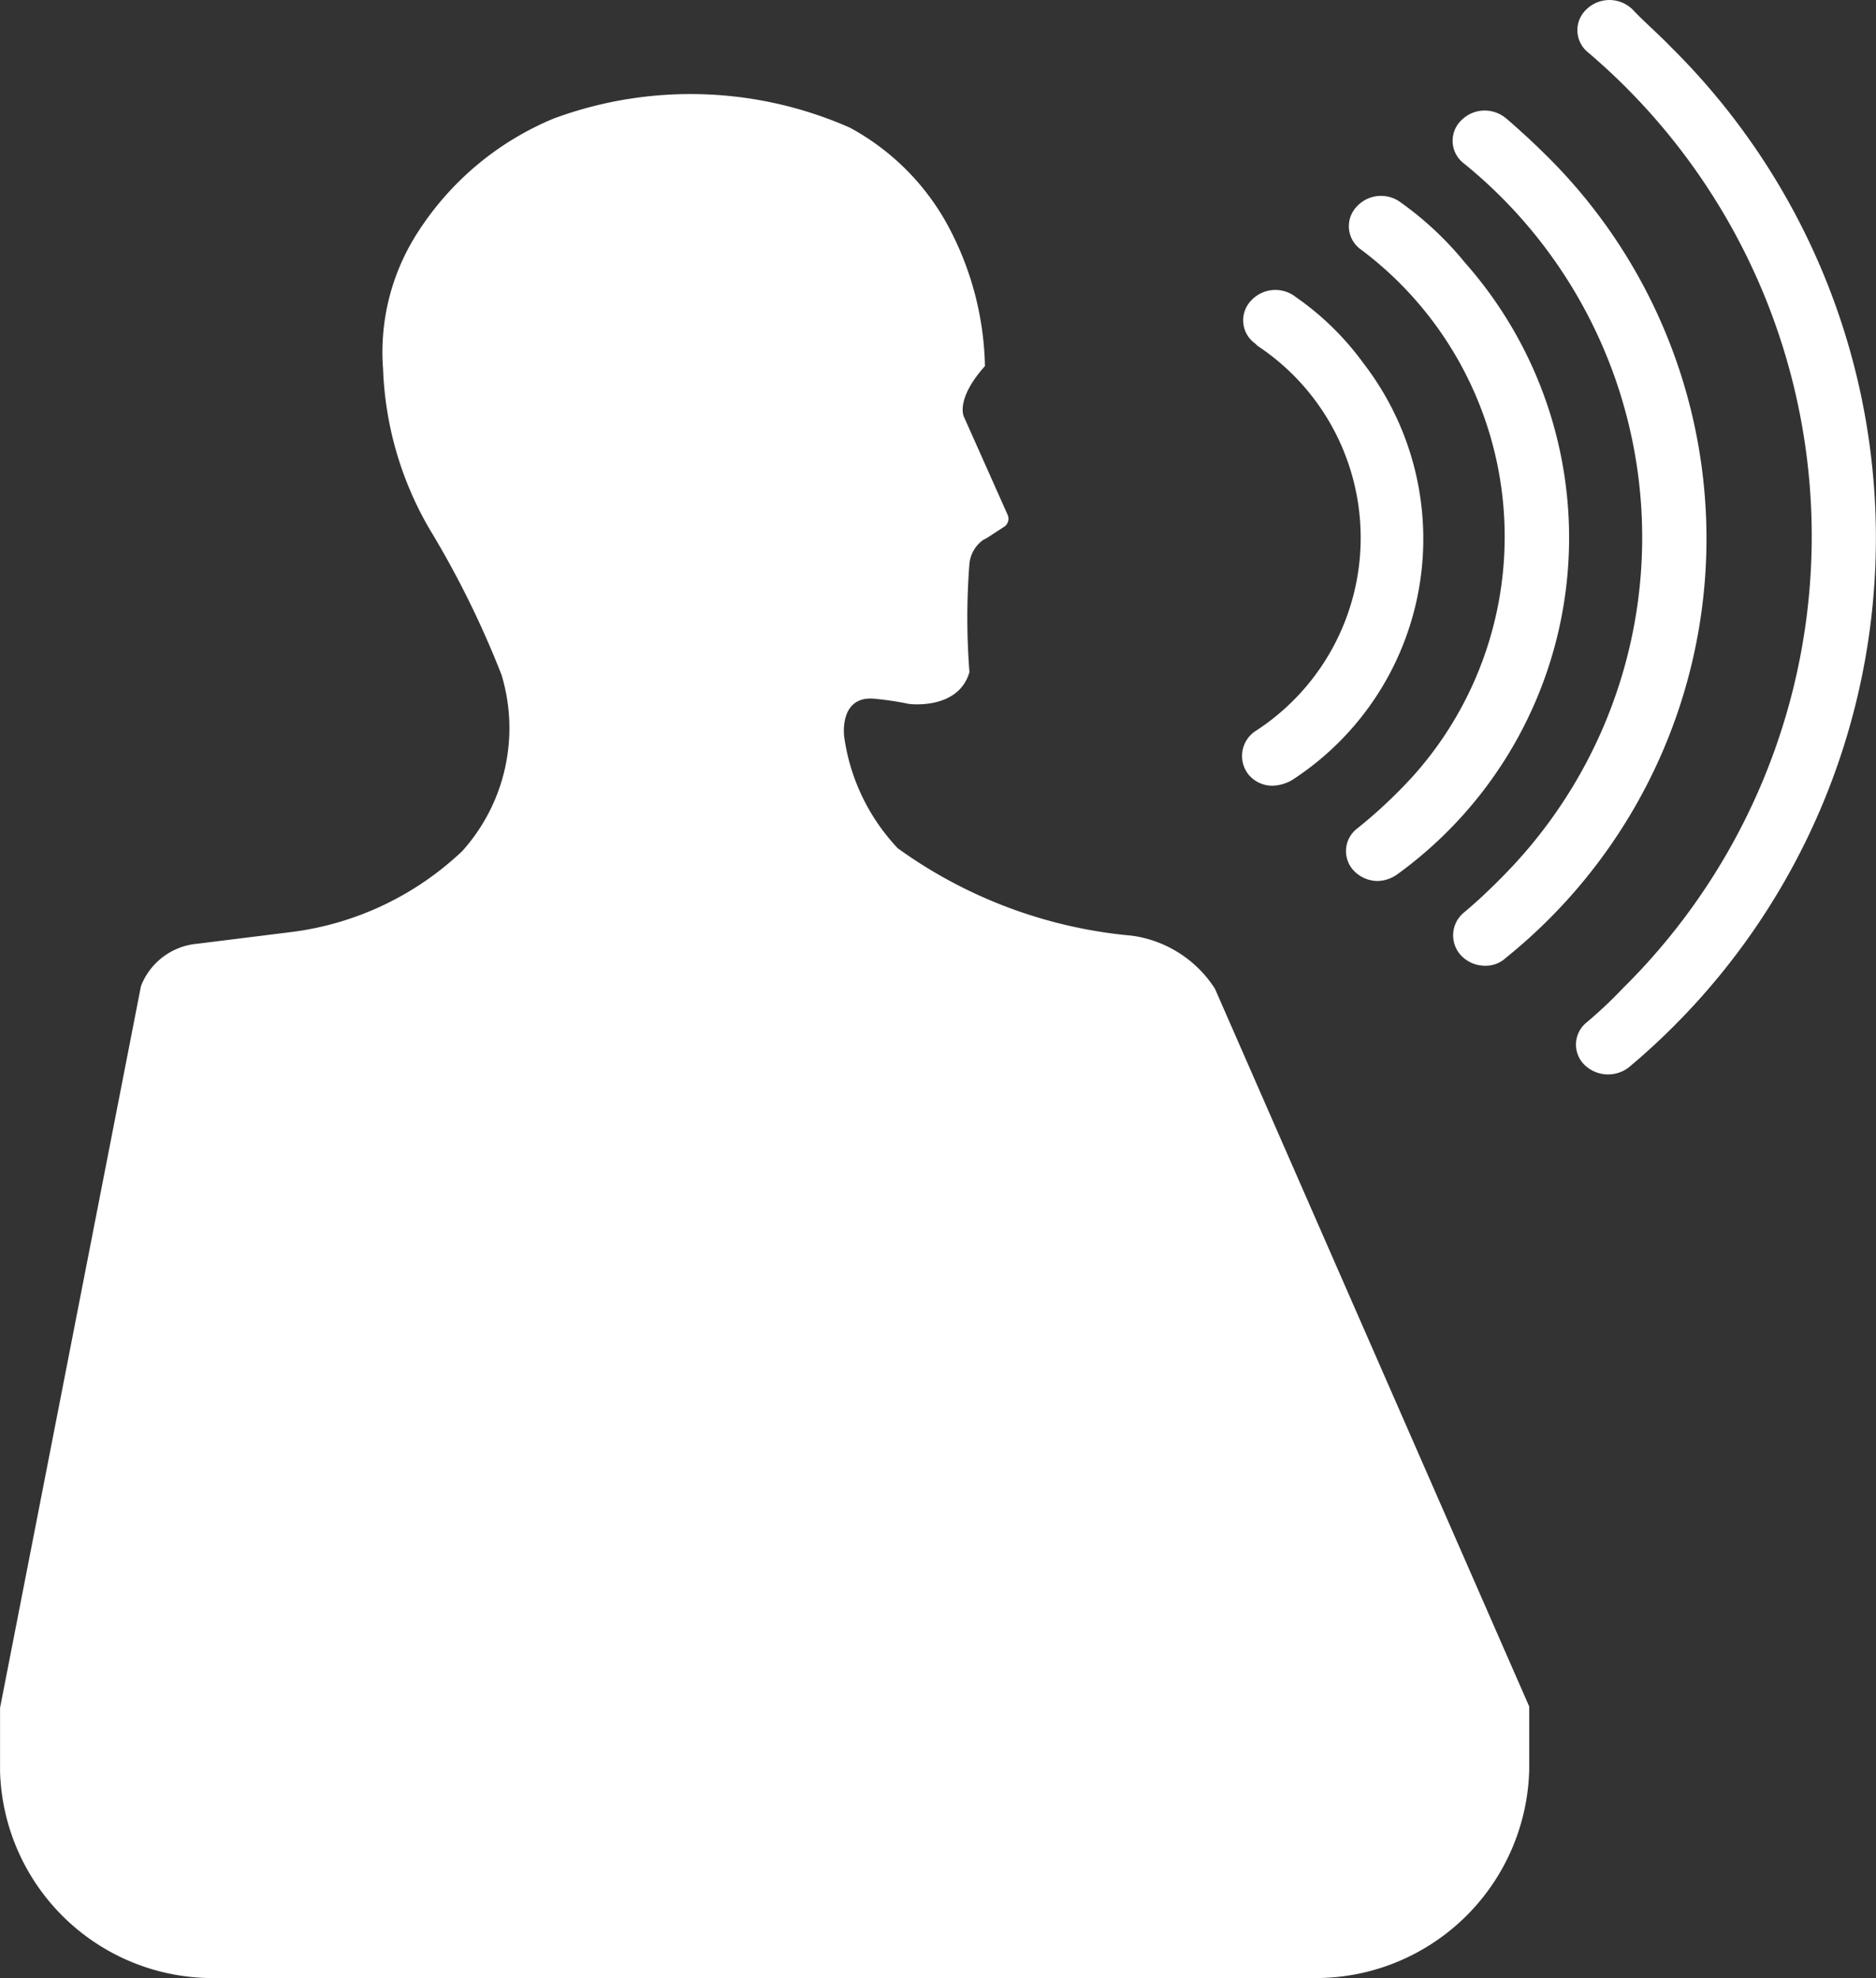
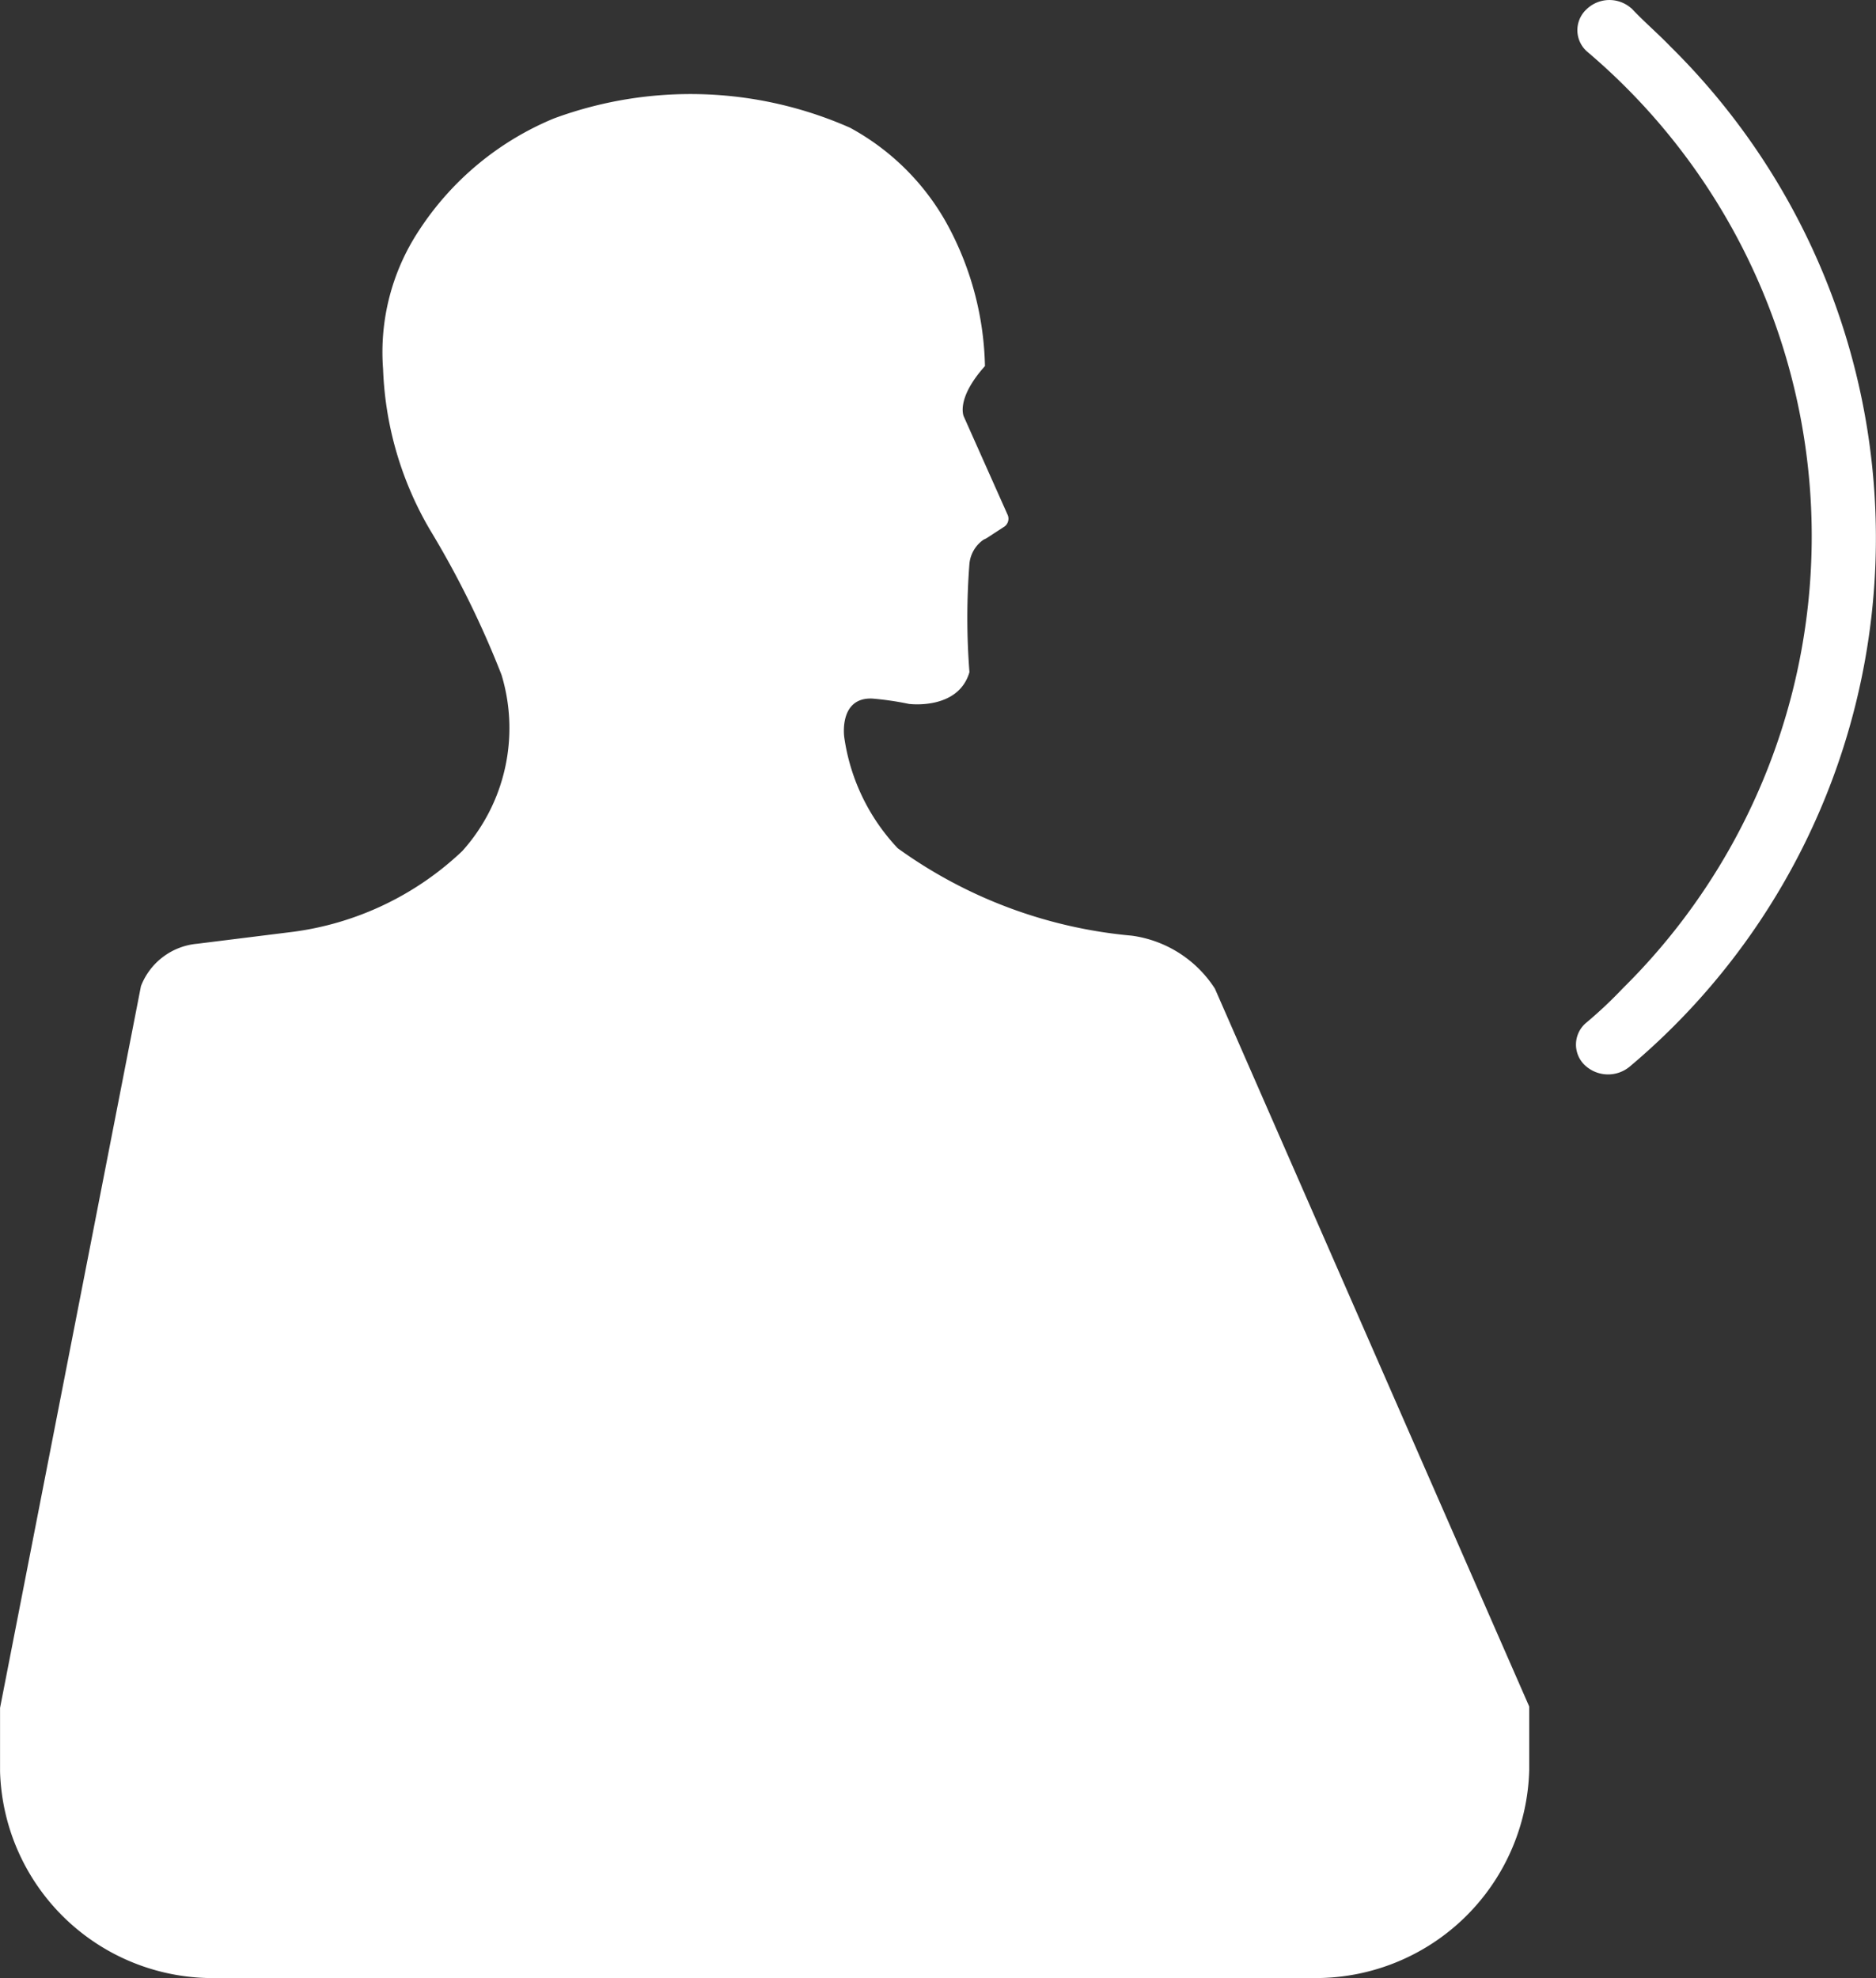
<svg xmlns="http://www.w3.org/2000/svg" id="GM_Icon_Talking_Chart" data-name="GM Icon Talking Chart" width="33.497" height="35.307" viewBox="0 0 33.497 35.307">
  <rect x="0" y="0" width="33.497" height="35.307" fill="#333333" stroke="none" />
  <g id="icon_3" transform="translate(0 0)">
    <g id="Group_607" transform="translate(22.177)">
      <path id="Path_667" d="M29.825,9.621a.588.588,0,0,0-.805.024.507.507,0,0,0,.025.756h0a11.336,11.336,0,0,1,.629,16.713,7.8,7.8,0,0,1-.654.615.507.507,0,0,0-.025.756.605.605,0,0,0,.805.024,12.323,12.323,0,0,0,.73-18.2c-.227-.236-.478-.449-.7-.686Z" transform="translate(-22.875 -9.473)" fill="#fff" />
-       <path id="Path_668" d="M41.815,17.959a.589.589,0,0,0-.805.047.507.507,0,0,0,.05.756h0a8.592,8.592,0,0,1,.78,12.647c-.252.26-.5.5-.78.733a.527.527,0,0,0-.05.756.592.592,0,0,0,.428.189.53.53,0,0,0,.378-.142,9.607,9.607,0,0,0,.881-14.16c-.3-.307-.579-.567-.881-.827Z" transform="translate(-37.104 -15.849)" fill="#fff" />
-       <path id="Path_669" d="M51.579,24.393a.589.589,0,0,0-.805.071.508.508,0,0,0,.076.756h0a6.4,6.4,0,0,1,.931,9.408,8.784,8.784,0,0,1-.982.922.508.508,0,0,0-.076.756.592.592,0,0,0,.428.189.626.626,0,0,0,.352-.118,7.415,7.415,0,0,0,1.208-10.921,5.864,5.864,0,0,0-1.133-1.064Z" transform="translate(-48.732 -20.77)" fill="#fff" />
-       <path id="Path_670" d="M61.892,31.493a.589.589,0,0,0-.805.071.508.508,0,0,0,.076.756l.05.047a4.107,4.107,0,0,1-.05,6.879.533.533,0,0,0-.126.756.55.55,0,0,0,.453.213.747.747,0,0,0,.327-.095A5.128,5.128,0,0,0,63.1,32.675a5.044,5.044,0,0,0-1.208-1.182Z" transform="translate(-60.932 -26.191)" fill="#fff" />
    </g>
    <path id="Path_671" d="M61.916,34.478a1.19,1.19,0,0,1,1.007-.756l1.711-.213a5.417,5.417,0,0,0,3.02-1.442,3.281,3.281,0,0,0,.7-3.144,16.835,16.835,0,0,0-1.284-2.6,6.1,6.1,0,0,1-.831-2.86A3.939,3.939,0,0,1,66.874,21a5.286,5.286,0,0,1,2.416-2.009,7.051,7.051,0,0,1,5.285.165,4.346,4.346,0,0,1,1.711,1.678,5.517,5.517,0,0,1,.7,2.577c-.529.591-.378.9-.378.9l.78,1.749a.173.173,0,0,1-.05.213l-.327.213-.05.024a.591.591,0,0,0-.252.426,12.457,12.457,0,0,0,0,1.938c-.2.686-1.082.567-1.082.567a5.4,5.4,0,0,0-.654-.095c-.6-.024-.5.686-.5.686a3.626,3.626,0,0,0,.956,1.986,8.427,8.427,0,0,0,4.178,1.56,2.1,2.1,0,0,1,1.485.946l5.612,12.813v1.135a3.814,3.814,0,0,1-3.9,3.711H63.3A3.8,3.8,0,0,1,59.4,48.5h0V47.361Z" transform="translate(-59.399 -16.877)" fill="#fff" />
  </g>
</svg>